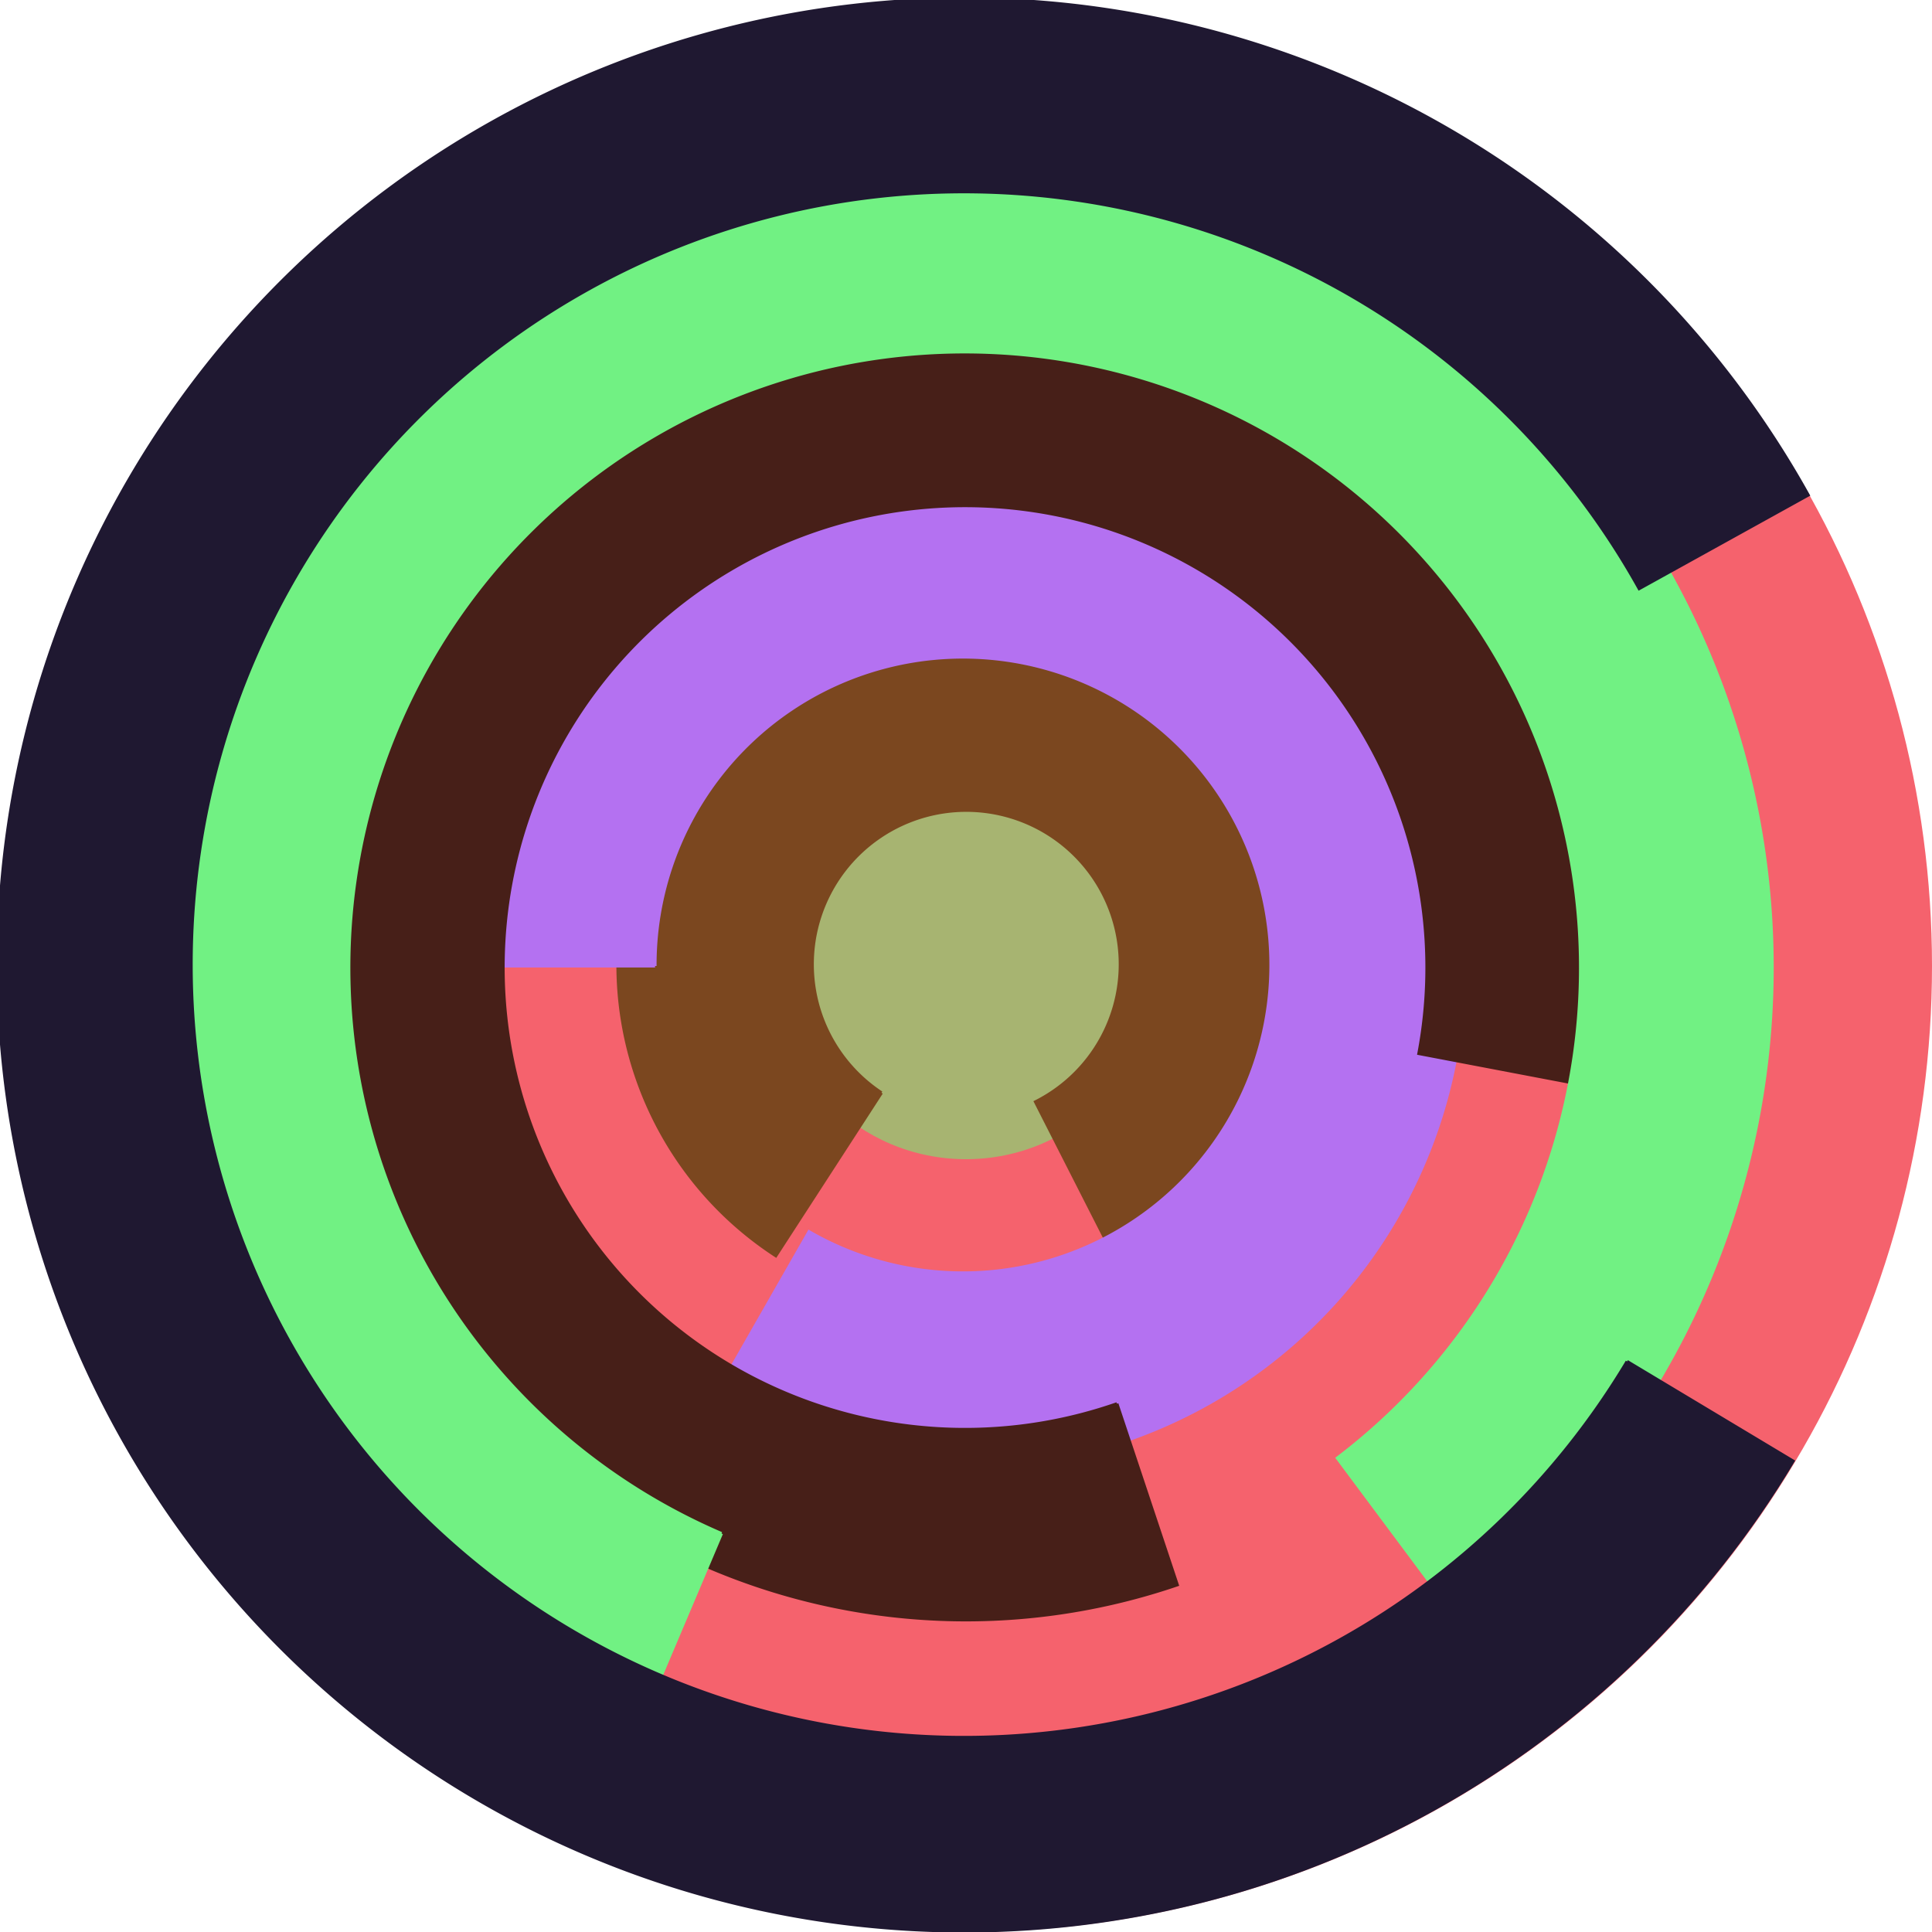
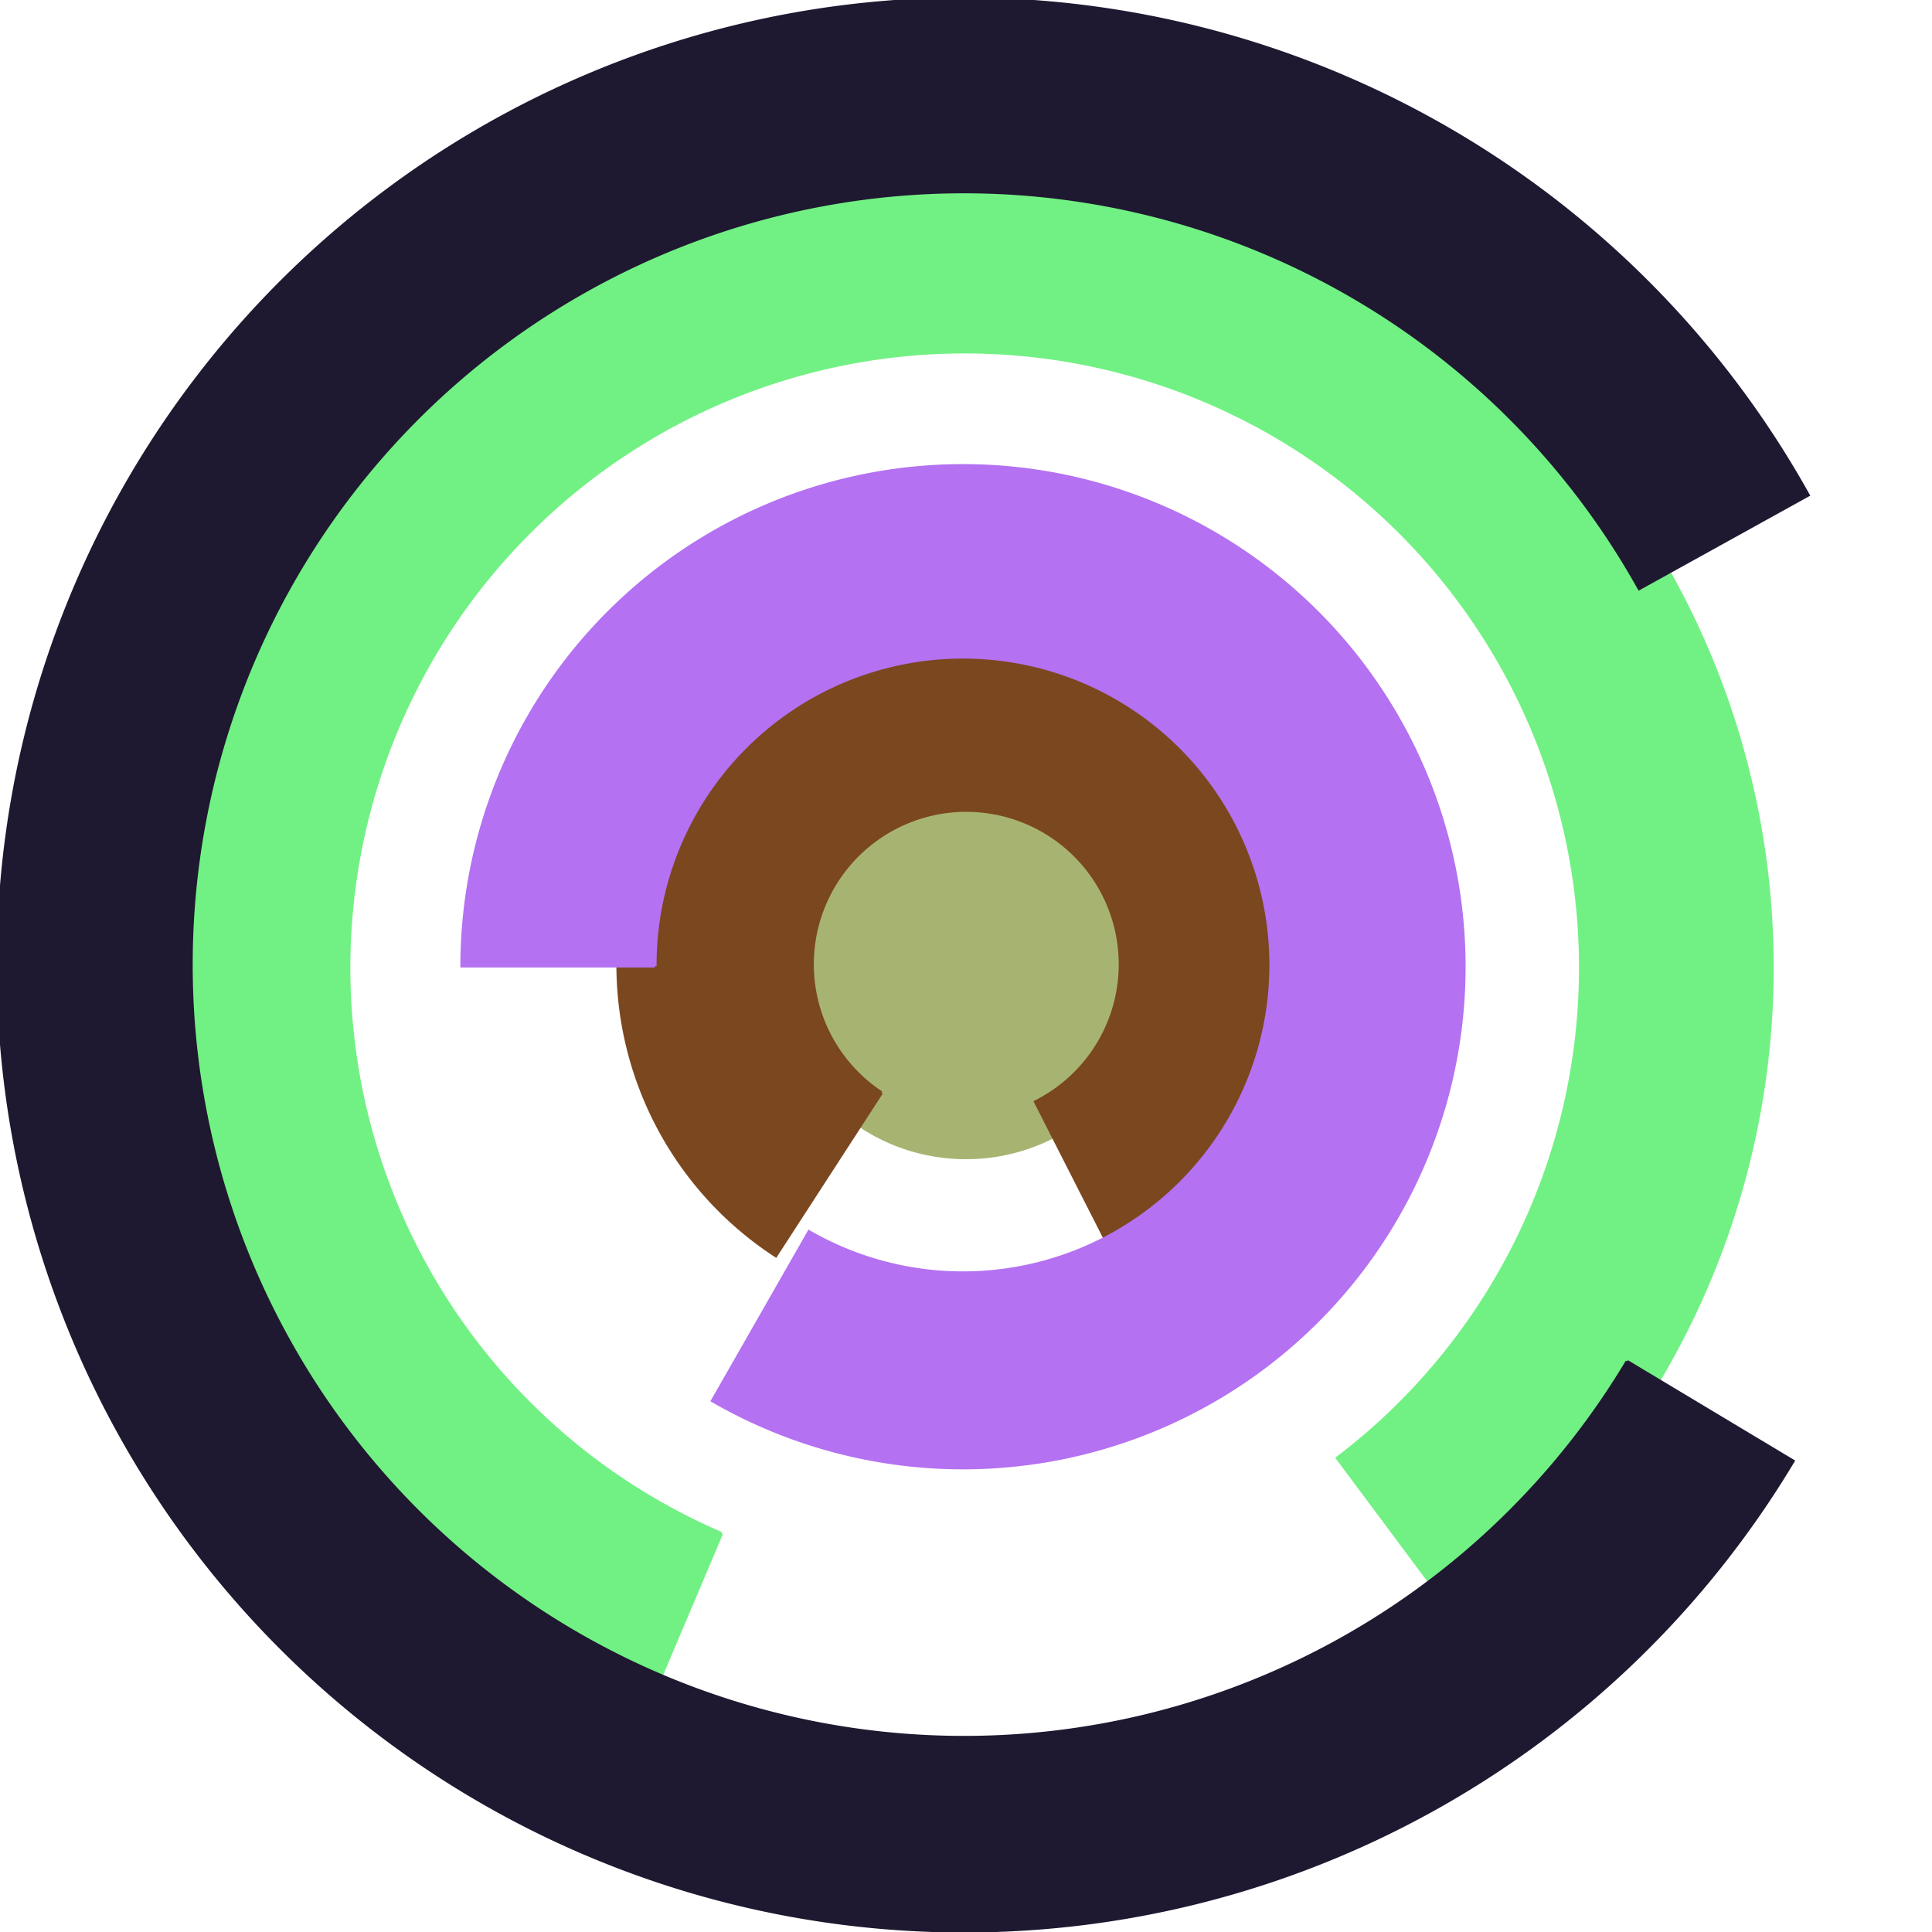
<svg xmlns="http://www.w3.org/2000/svg" version="1.1" width="640" height="640">
-   <circle cx="320" cy="320" r="320" fill="rgb(245, 98, 109)" stroke="" stroke-width="0" />
  <circle cx="320" cy="320" r="64" fill="rgb(167, 180, 113)" stroke="" stroke-width="0" />
  <path fill="rgb(123, 71, 31)" stroke="rgb(123, 71, 31)" stroke-width="1" d="M 292,362 A 51,51 0 1 1 343,365 L 372,422 A 115,115 0 1 0 257,416 L 292,362" />
  <path fill="rgb(180, 113, 241)" stroke="rgb(180, 113, 241)" stroke-width="1" d="M 217,320 A 102,102 0 1 1 268,408 L 236,464 A 166,166 0 1 0 153,320 L 217,320" />
-   <path fill="rgb(71, 31, 24)" stroke="rgb(71, 31, 24)" stroke-width="1" d="M 370,465 A 153,153 0 1 1 470,349 L 533,361 A 217,217 0 1 0 390,525 L 370,465" />
  <path fill="rgb(113, 241, 131)" stroke="rgb(113, 241, 131)" stroke-width="1" d="M 239,508 A 204,204 0 1 1 443,483 L 481,534 A 268,268 0 1 0 214,567 L 239,508" />
  <path fill="rgb(31, 24, 49)" stroke="rgb(31, 24, 49)" stroke-width="1" d="M 539,451 A 256,256 0 1 1 543,195 L 599,164 A 320,320 0 1 0 594,484 L 539,451" />
</svg>